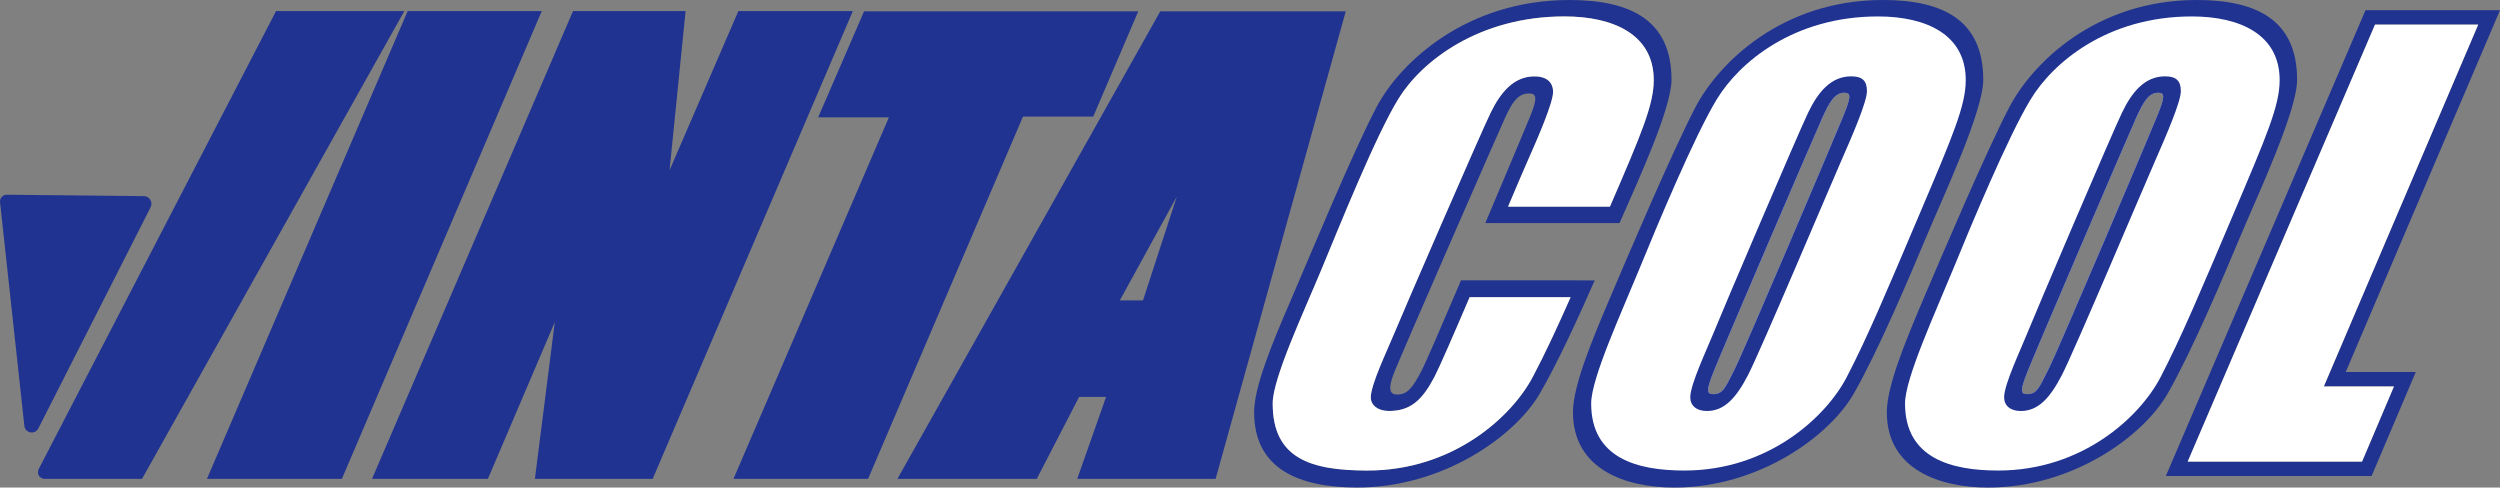
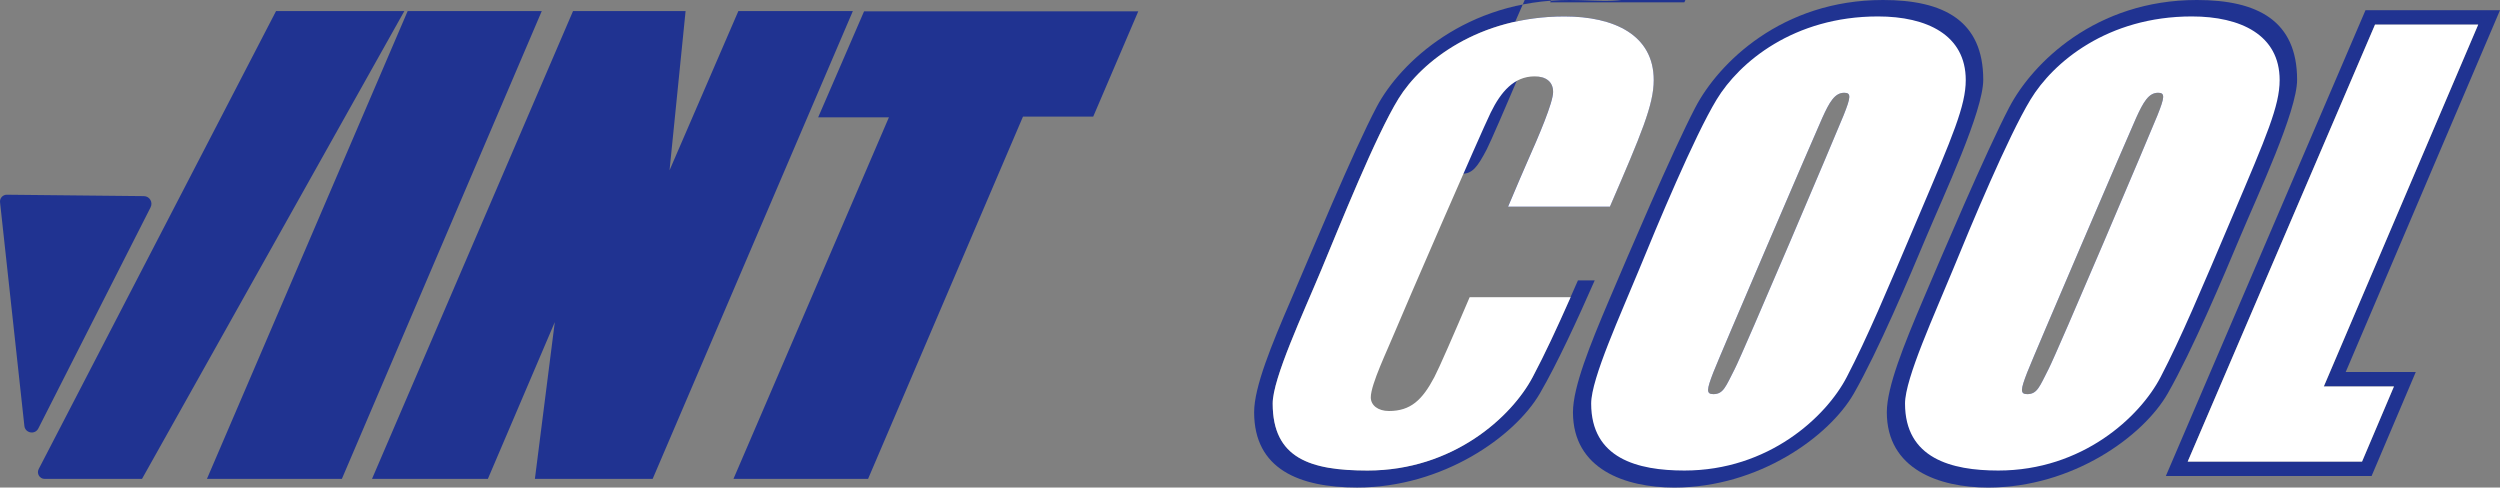
<svg xmlns="http://www.w3.org/2000/svg" viewBox="0 0 693.31 135.21" data-name="Layer 1" id="Layer_1">
  <rect x="0" y="0" width="693.31" height="135.21" fill="#808080" stroke="none" />
  <defs>
    <style>
      .cls-1 {
        fill: #fff;
      }

      .cls-2 {
        fill: #203391;
      }
    </style>
  </defs>
  <path d="M609.22,0c-28.01,0-45.59,17.47-52.02,29.79s-18.67,41.07-23.94,53.46c-5.27,12.4-10,24.1-10,31.08,0,15.8,14.49,20.88,28.1,20.88,23.37,0,43-14.18,49.8-26.09,6.81-11.91,15.43-32.33,20.19-43.68,4.77-11.34,15.69-34.6,15.69-43.31,0-16.36-10.92-22.13-27.82-22.13ZM562.18,109.3c-2.04,0-1.79-1.34,0-5.98,1.79-4.63,28.26-66.29,30.25-70.68,2-4.39,3.46-6.91,6.06-6.91,1.95,0,1.87,1.14-.2,6.3-2.08,5.17-27.65,65.39-30.18,70.32-2.52,4.92-3.13,6.95-5.93,6.95Z" class="cls-2" />
  <path d="M522.18,0c-28.02,0-45.59,17.47-52.02,29.79s-18.67,41.07-23.94,53.46c-5.27,12.4-10,24.1-10,31.08,0,15.8,14.49,20.88,28.1,20.88,23.37,0,42.99-14.18,49.8-26.09s15.43-32.33,20.19-43.68c4.77-11.34,15.69-34.6,15.69-43.31,0-16.36-10.92-22.13-27.82-22.13ZM475.13,109.3c-2.03,0-1.79-1.34,0-5.98,1.79-4.63,28.27-66.29,30.26-70.68s3.46-6.91,6.06-6.91c1.95,0,1.87,1.14-.2,6.3-2.08,5.17-27.66,65.39-30.18,70.32-2.52,4.92-3.13,6.95-5.94,6.95Z" class="cls-2" />
  <g>
    <path d="M76.56,3.06L10.73,130.08c-.64,1.24.26,2.73,1.66,2.73h26.99L112.14,3.06h-35.58Z" class="cls-2" />
    <polygon points="113.06 3.06 57.39 132.8 94.81 132.8 150.25 3.06 113.06 3.06" class="cls-2" />
    <polygon points="204.77 3.06 185.68 47.23 190.13 3.06 158.92 3.06 103.17 132.8 135.3 132.8 153.86 89.33 148.34 132.8 181 132.8 236.52 3.06 204.77 3.06" class="cls-2" />
    <polygon points="303.18 32.33 315.67 3.14 239.63 3.14 226.9 32.53 246.52 32.53 203.41 132.8 240.74 132.8 283.7 32.33 303.18 32.33" class="cls-2" />
-     <path d="M321.77,3.14l-72.89,129.66h38.64l11.74-22.72h7.48l-8,22.72h38.38L373.21,3.14h-51.44ZM316.98,83.31h-6.43l15.81-28.8-9.38,28.8Z" class="cls-2" />
    <path d="M41.77,57.46c.71-1.4-.3-3.05-1.86-3.07l-38.01-.39c-1.13-.01-2.01.96-1.89,2.08l6.75,62.03c.22,2.03,2.95,2.53,3.87.71l31.15-61.36Z" class="cls-2" />
  </g>
  <path d="M693.31,2.83h-37.3l-55.37,129.18h57.06l12.25-28.84h-19.43L693.31,2.83ZM663.9,107.17l-8.85,20.84h-48.35l51.95-121.18h28.61l-42.8,100.33h19.44Z" class="cls-2" />
  <path d="M607.85,4.56c-23.38,0-38.47,12.71-44.72,23.02-6.26,10.3-16.57,35.06-21.55,47.23-4.99,12.17-13.27,30.16-13.27,37.09,0,15.23,12.85,18.59,25.86,18.59,23.32,0,39.29-14.87,45.03-25.94,5.75-11.07,10.82-23.15,20.11-45.03,9.3-21.89,12.89-30.21,12.89-37.32,0-12.52-10.82-17.64-24.35-17.64ZM562.18,109.3c-2.04,0-1.79-1.34,0-5.98,1.79-4.63,28.26-66.29,30.25-70.68,2-4.39,3.46-6.91,6.06-6.91,1.95,0,1.87,1.14-.2,6.3-2.08,5.17-27.65,65.39-30.18,70.32-2.52,4.92-3.13,6.95-5.93,6.95Z" class="cls-1" />
-   <path d="M600.44,21.17c-5.61,0-9.19,4.31-11.95,10.05-2.77,5.73-24.2,56-26.15,60.88-1.95,4.88-6.55,14.47-6.55,18.09,0,2.24,1.67,3.79,4.6,3.79,4.88,0,8.13-3.62,11.42-9.97,3.3-6.34,22.57-51.93,25.79-59.25,3.21-7.32,7.2-16.55,7.2-19.48s-1.35-4.11-4.36-4.11ZM598.29,32.03c-2.08,5.17-27.65,65.39-30.18,70.32-2.52,4.92-3.13,6.95-5.93,6.95-2.04,0-1.79-1.34,0-5.98,1.79-4.63,28.26-66.29,30.25-70.68,2-4.39,3.46-6.91,6.06-6.91,1.95,0,1.87,1.14-.2,6.3Z" class="cls-2" />
  <path d="M520.81,4.56c-23.38,0-38.47,12.71-44.73,23.02-6.25,10.3-16.56,35.06-21.54,47.23-4.99,12.17-13.27,30.16-13.27,37.09,0,15.23,12.84,18.59,25.86,18.59,23.32,0,39.29-14.87,45.03-25.94,5.75-11.07,10.82-23.15,20.11-45.03,9.3-21.89,12.88-30.21,12.88-37.32,0-12.52-10.81-17.64-24.34-17.64ZM475.13,109.3c-2.03,0-1.79-1.34,0-5.98,1.79-4.63,28.27-66.29,30.26-70.68s3.46-6.91,6.06-6.91c1.95,0,1.87,1.14-.2,6.3-2.08,5.17-27.66,65.39-30.18,70.32-2.52,4.92-3.13,6.95-5.94,6.95Z" class="cls-1" />
-   <path d="M513.4,21.17c-5.61,0-9.19,4.31-11.95,10.05-2.77,5.73-24.2,56-26.15,60.88-1.96,4.88-6.55,14.47-6.55,18.09,0,2.24,1.67,3.79,4.59,3.79,4.88,0,8.14-3.62,11.43-9.97,3.3-6.34,22.57-51.93,25.78-59.25,3.22-7.32,7.2-16.55,7.2-19.48s-1.34-4.11-4.35-4.11ZM511.25,32.03c-2.08,5.17-27.66,65.39-30.18,70.32-2.52,4.92-3.13,6.95-5.94,6.95-2.03,0-1.79-1.34,0-5.98,1.79-4.63,28.27-66.29,30.26-70.68s3.46-6.91,6.06-6.91c1.95,0,1.87,1.14-.2,6.3Z" class="cls-2" />
  <g>
-     <path d="M435.25,0c-28.5,0-46.88,17.23-53.42,29.55-6.54,12.32-18.5,41.3-23.86,53.7-5.36,12.4-10.17,24.1-10.17,31.07,0,15.81,12.55,20.88,28.58,20.88,23.77,0,43.73-14.18,50.66-26.09,4.83-8.3,10.55-20.73,15.21-31.35h-4.65c-4.91,11.24-8.57,19.25-12.55,26.78-5.84,11.07-22.09,25.94-45.81,25.94-15.85,0-26.3-3.36-26.3-18.59,0-6.93,8.42-24.93,13.49-37.09s15.06-37.16,21.42-47.47c6.36-10.31,22.21-22.78,45.99-22.78,13.77,0,24.77,5.12,24.77,17.64,0,6.86-3.4,14.86-12.15,35.11h-28.25c2.46-5.81,4.4-10.37,5.26-12.29,3.27-7.32,7.23-16.59,7.23-19.52s-2.08-4.33-5.14-4.33c-5.71,0-9.35,4.31-12.16,10.04-2.81,5.73-24.61,56-26.6,60.88-1.99,4.88-6.66,14.48-6.66,18.1,0,2.24,2.05,3.78,5.03,3.78,6.02,0,9.24-3.03,12.59-9.38,1.37-2.59,5.35-11.75,9.81-22.19,0,0,0,0,0,0h28c.66-1.49,1.34-3.03,2.04-4.65h-32.43c-5.28,12.38-9.83,22.93-10.84,24.87-2.56,4.92-4.01,6.81-6.87,6.81-2.07,0-2.65-1.49-.83-6.13,1.82-4.64,28.75-66.29,30.78-70.68,2.03-4.39,3.56-6.69,6.64-6.69,1.99,0,2.44,1.1.33,6.26-.93,2.29-6.43,15.38-12.48,29.69h37.22c5.32-12.1,14.42-31.89,14.42-39.78C463.55,5.77,452.44,0,435.25,0Z" class="cls-2" />
+     <path d="M435.25,0c-28.5,0-46.88,17.23-53.42,29.55-6.54,12.32-18.5,41.3-23.86,53.7-5.36,12.4-10.17,24.1-10.17,31.07,0,15.81,12.55,20.88,28.58,20.88,23.77,0,43.73-14.18,50.66-26.09,4.83-8.3,10.55-20.73,15.21-31.35h-4.65c-4.91,11.24-8.57,19.25-12.55,26.78-5.84,11.07-22.09,25.94-45.81,25.94-15.85,0-26.3-3.36-26.3-18.59,0-6.93,8.42-24.93,13.49-37.09s15.06-37.16,21.42-47.47c6.36-10.31,22.21-22.78,45.99-22.78,13.77,0,24.77,5.12,24.77,17.64,0,6.86-3.4,14.86-12.15,35.11h-28.25c2.46-5.81,4.4-10.37,5.26-12.29,3.27-7.32,7.23-16.59,7.23-19.52s-2.08-4.33-5.14-4.33h28c.66-1.49,1.34-3.03,2.04-4.65h-32.43c-5.28,12.38-9.83,22.93-10.84,24.87-2.56,4.92-4.01,6.81-6.87,6.81-2.07,0-2.65-1.49-.83-6.13,1.82-4.64,28.75-66.29,30.78-70.68,2.03-4.39,3.56-6.69,6.64-6.69,1.99,0,2.44,1.1.33,6.26-.93,2.29-6.43,15.38-12.48,29.69h37.22c5.32-12.1,14.42-31.89,14.42-39.78C463.55,5.77,452.44,0,435.25,0Z" class="cls-2" />
    <path d="M418.22,57.31h28.25c8.75-20.25,12.15-28.25,12.15-35.11,0-12.52-11-17.64-24.77-17.64-23.78,0-39.63,12.47-45.99,22.78-6.36,10.31-16.35,35.3-21.42,47.47s-13.49,30.16-13.49,37.09c0,15.23,10.45,18.59,26.3,18.59,23.72,0,39.97-14.87,45.81-25.94,3.41-6.45,6.58-13.26,10.51-22.13h-28c-4.46,10.44-8.44,19.6-9.8,22.18-3.35,6.34-6.57,9.38-12.59,9.38-2.98,0-5.03-1.55-5.03-3.78,0-3.62,4.67-13.22,6.66-18.1,1.99-4.88,23.79-55.14,26.6-60.88,2.81-5.73,6.45-10.04,12.16-10.04,3.06,0,5.14,1.4,5.14,4.33s-3.97,12.2-7.23,19.52c-.86,1.92-2.8,6.48-5.26,12.29Z" class="cls-1" />
  </g>
  <polygon points="663.9 107.17 655.05 128.01 606.7 128.01 658.65 6.83 687.26 6.83 644.45 107.17 663.9 107.17" class="cls-1" />
</svg>